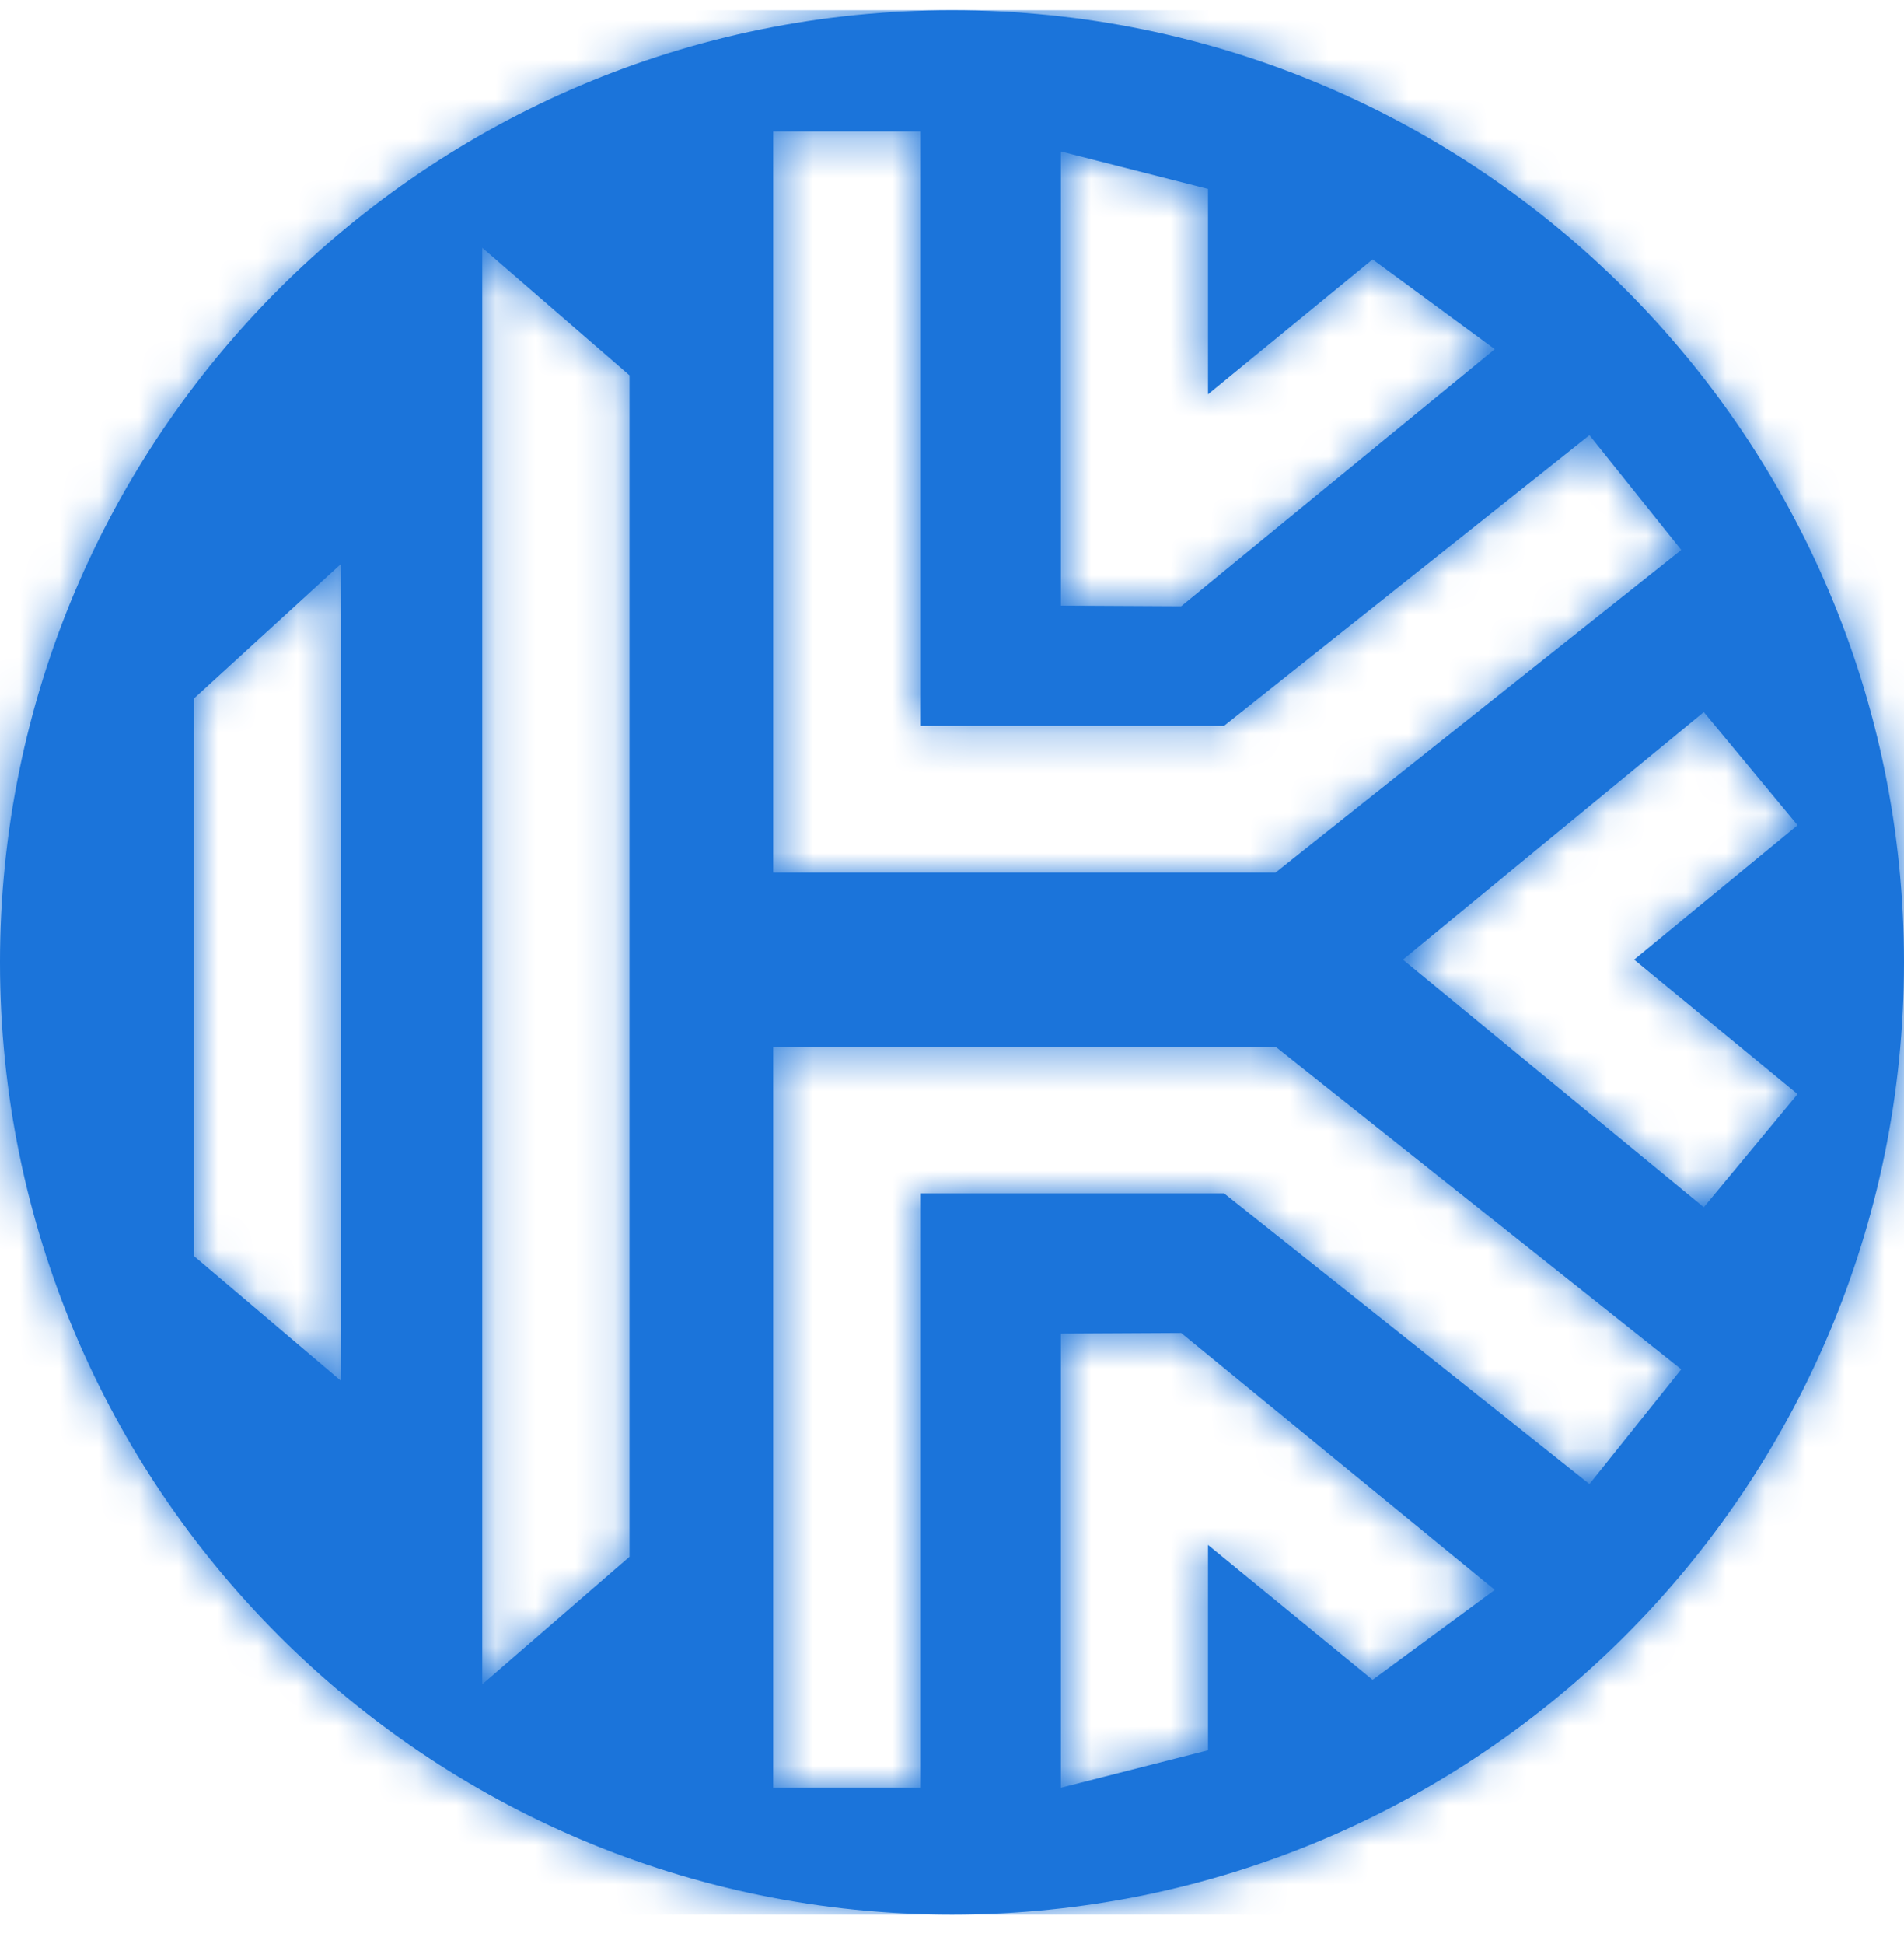
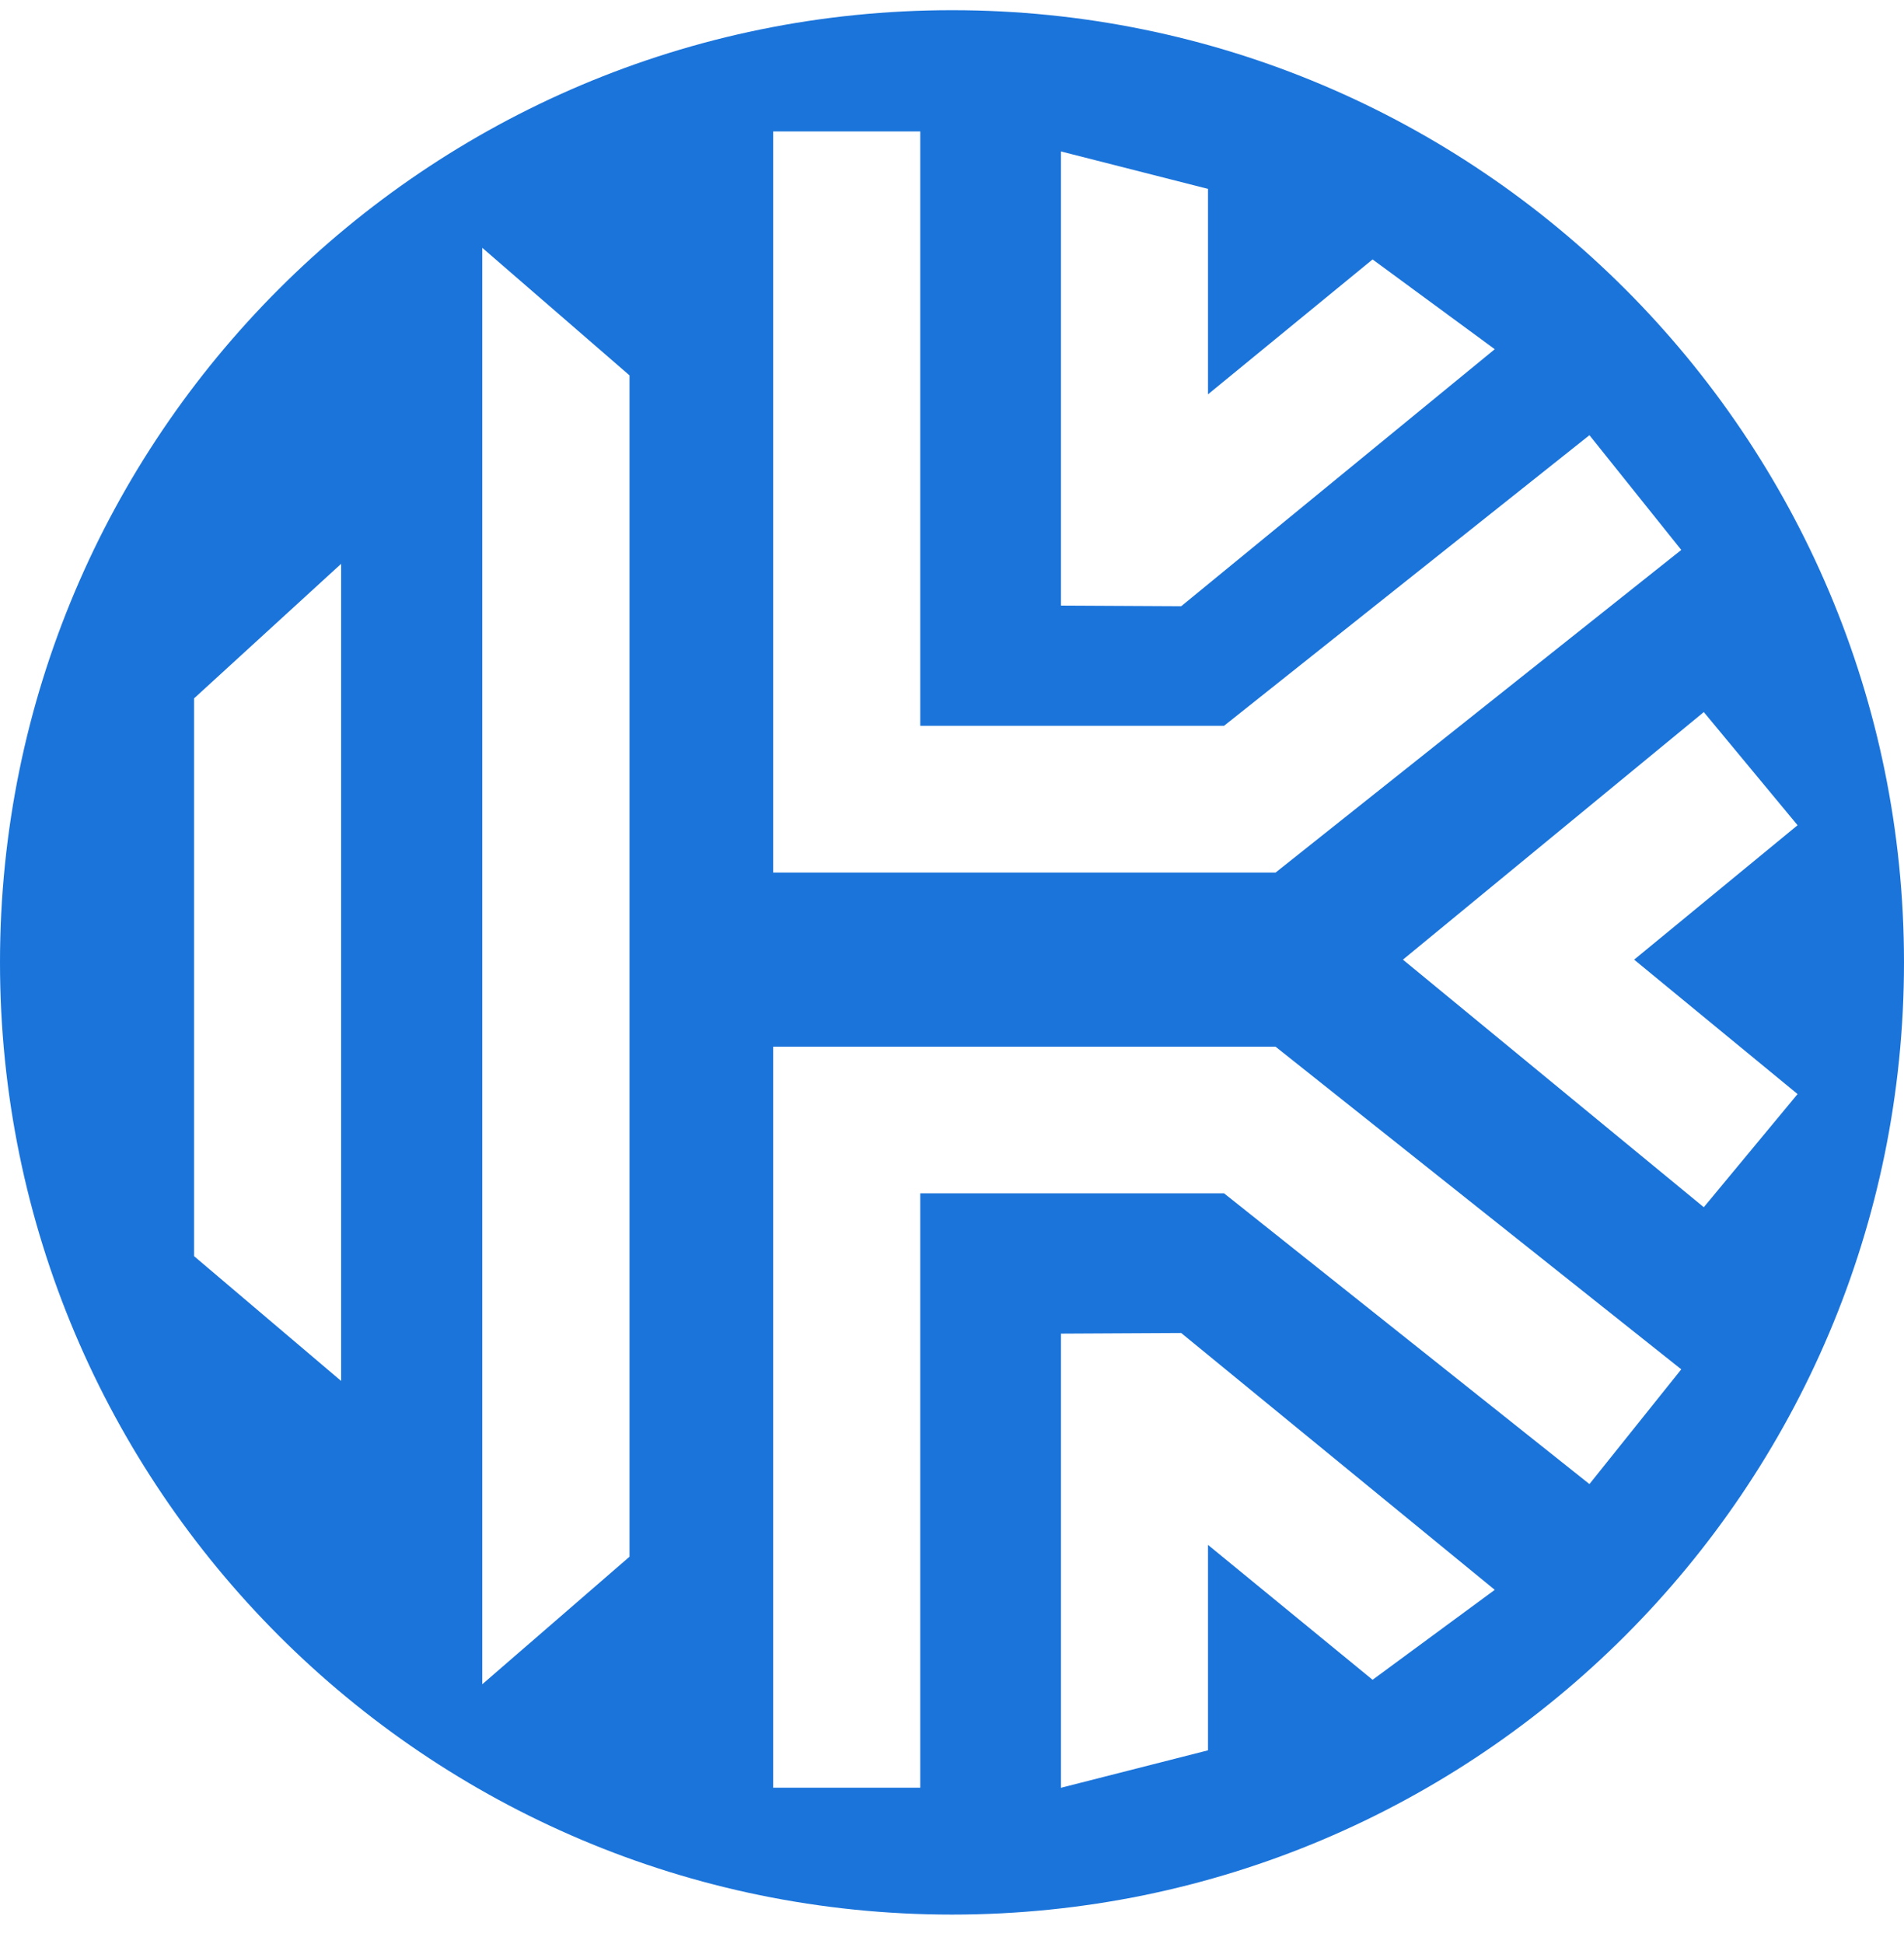
<svg xmlns="http://www.w3.org/2000/svg" fill="none" height="49" viewBox="0 0 48 49" width="48">
  <mask id="a" height="49" maskUnits="userSpaceOnUse" width="48" x="0" y="0">
-     <path clip-rule="evenodd" d="m24 48.257c13.255 0 24-10.745 24-24 0-13.255-10.745-24-24-24s-24 10.745-24 24c0 13.255 10.745 24 24 24zm6.454-43.496-3.708-.944v11.447l3.032.016 7.905-6.478-3.08-2.263-4.149 3.4zm-10.962-1.448h3.708v14.981h7.658l9.212-7.325 2.315 2.892-10.228 8.132h-12.665zm-14.6 28.348 3.708 3.146v-20.596l-3.708 3.392zm10.978 7.576-3.712 3.215v-36.206l3.712 3.215zm14.584-.298 4.149 3.4 3.08-2.267-7.905-6.474-3.032.016v11.447l3.708-.944zm9.616-1.533-9.212-7.329h-7.658v14.981h-3.708v-18.676h12.665l10.228 8.132zm-4.702-13.218 7.585 6.24 2.364-2.852-4.12-3.388 4.12-3.388-2.364-2.852z" fill="#fff" fill-rule="evenodd" />
-   </mask>
+     </mask>
  <path clip-rule="evenodd" d="m24 48.257c13.255 0 24-10.745 24-24 0-13.255-10.745-24-24-24s-24 10.745-24 24c0 13.255 10.745 24 24 24zm6.454-43.496-3.708-.944v11.447l3.032.016 7.905-6.478-3.08-2.263-4.149 3.4zm-10.962-1.448h3.708v14.981h7.658l9.212-7.325 2.315 2.892-10.228 8.132h-12.665zm-14.6 28.348 3.708 3.146v-20.596l-3.708 3.392zm10.978 7.576-3.712 3.215v-36.206l3.712 3.215zm14.584-.298 4.149 3.4 3.08-2.267-7.905-6.474-3.032.016v11.447l3.708-.944zm9.616-1.533-9.212-7.329h-7.658v14.981h-3.708v-18.676h12.665l10.228 8.132zm-4.702-13.218 7.585 6.24 2.364-2.852-4.12-3.388 4.12-3.388-2.364-2.852z" fill="#1b74da" fill-rule="evenodd" />
  <g mask="url(#a)">
    <path d="m0 .257h48v48h-48z" fill="#1b74da" />
  </g>
</svg>